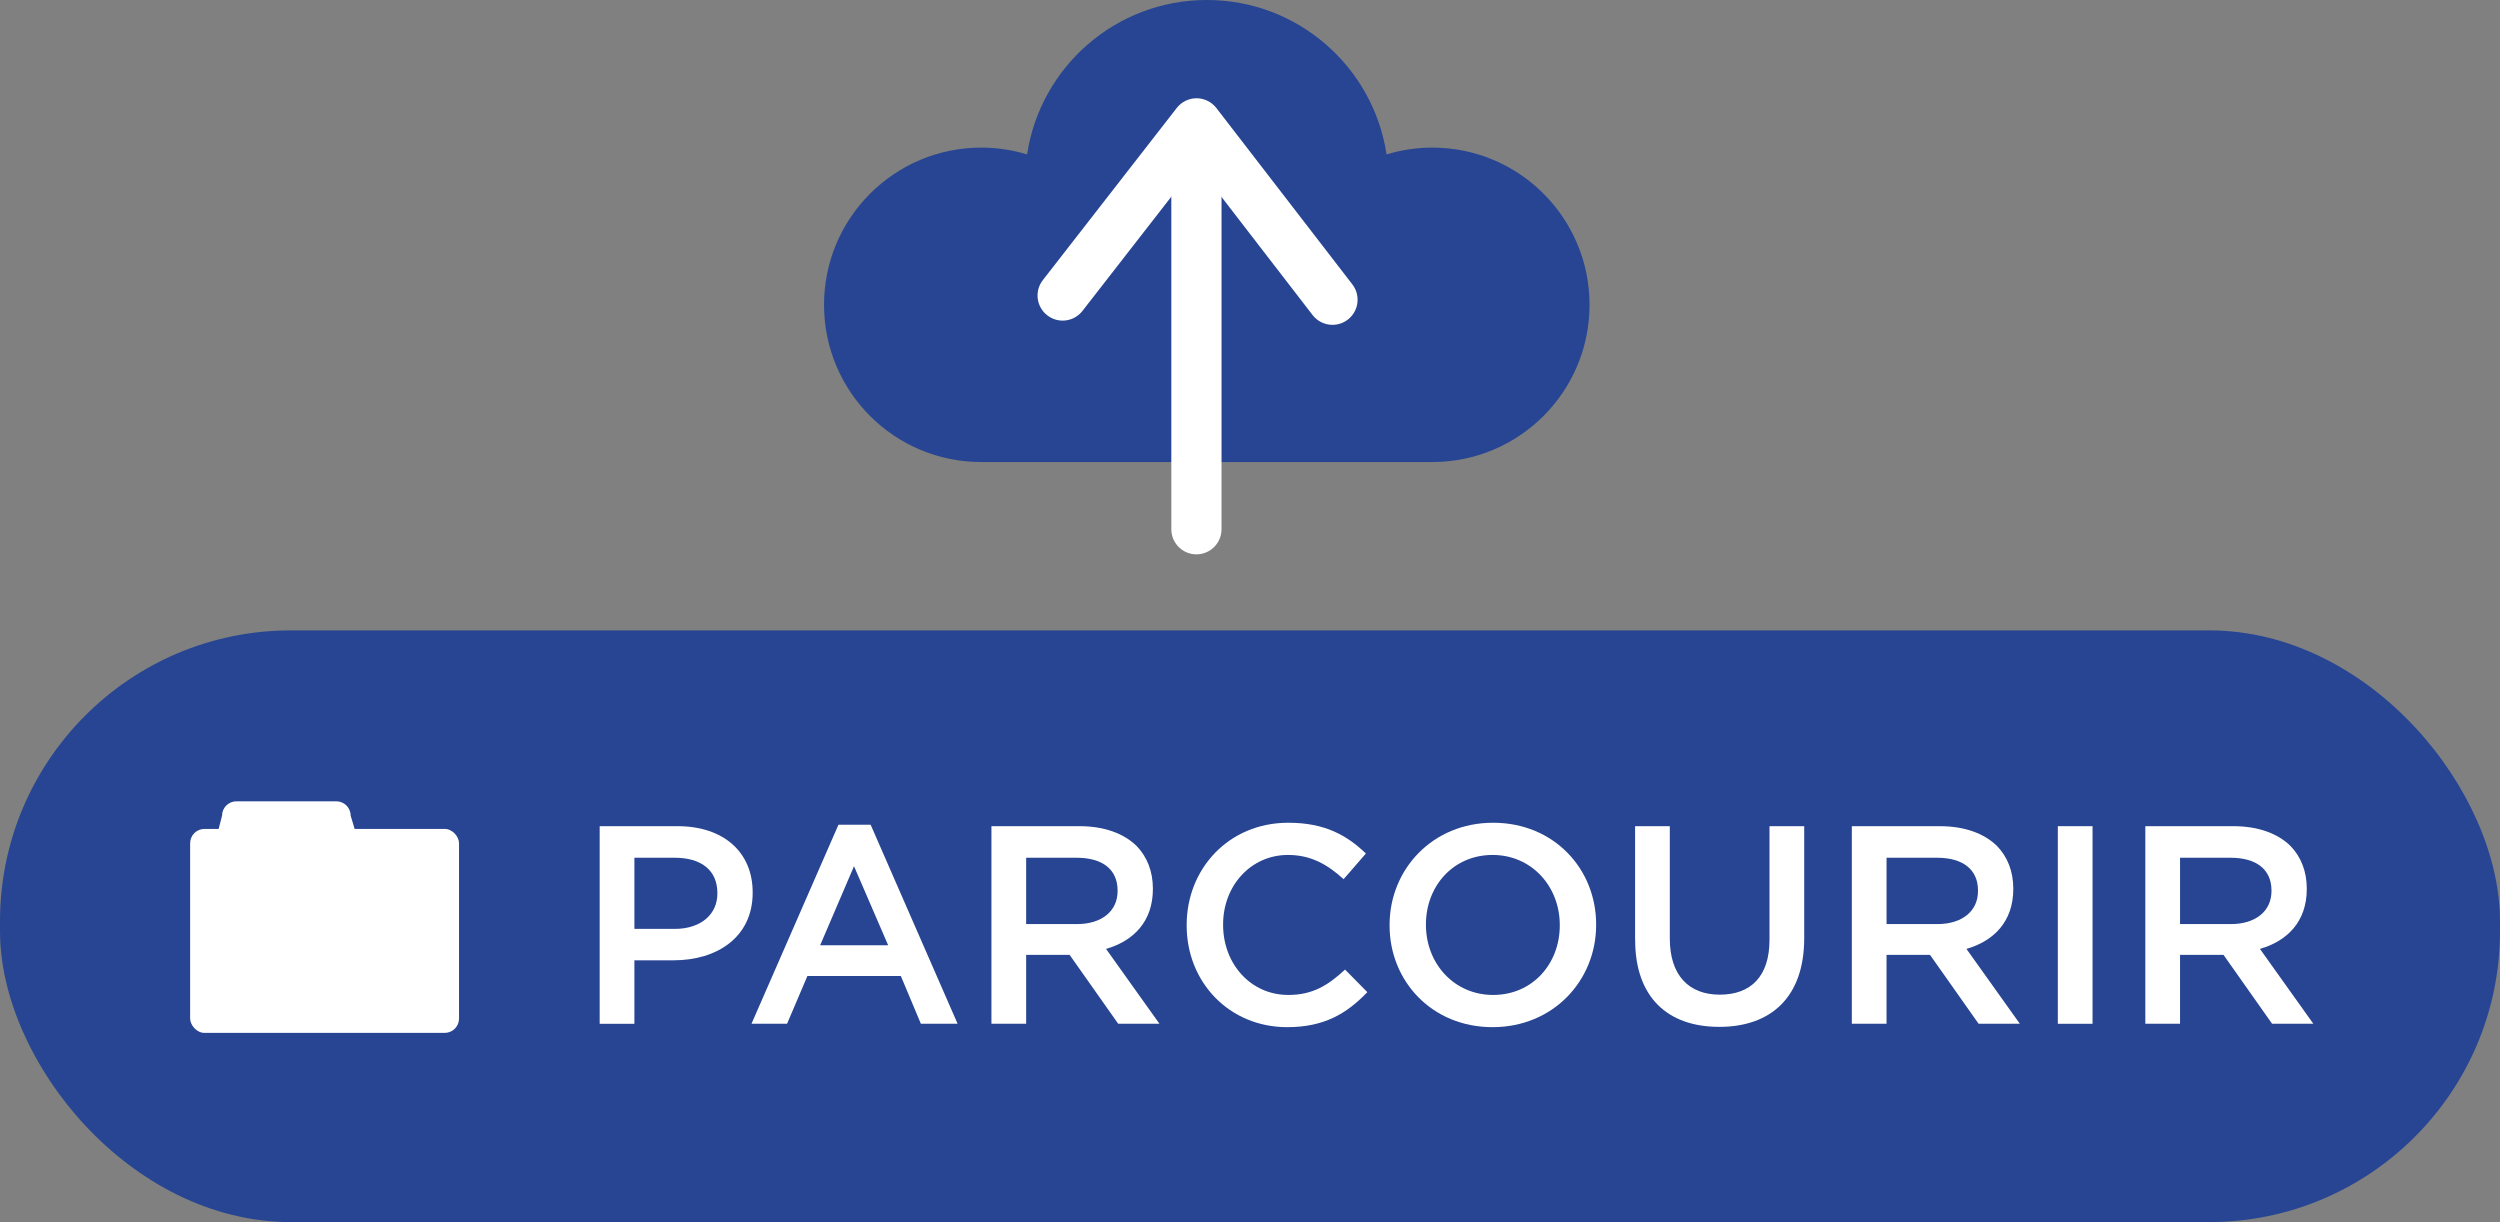
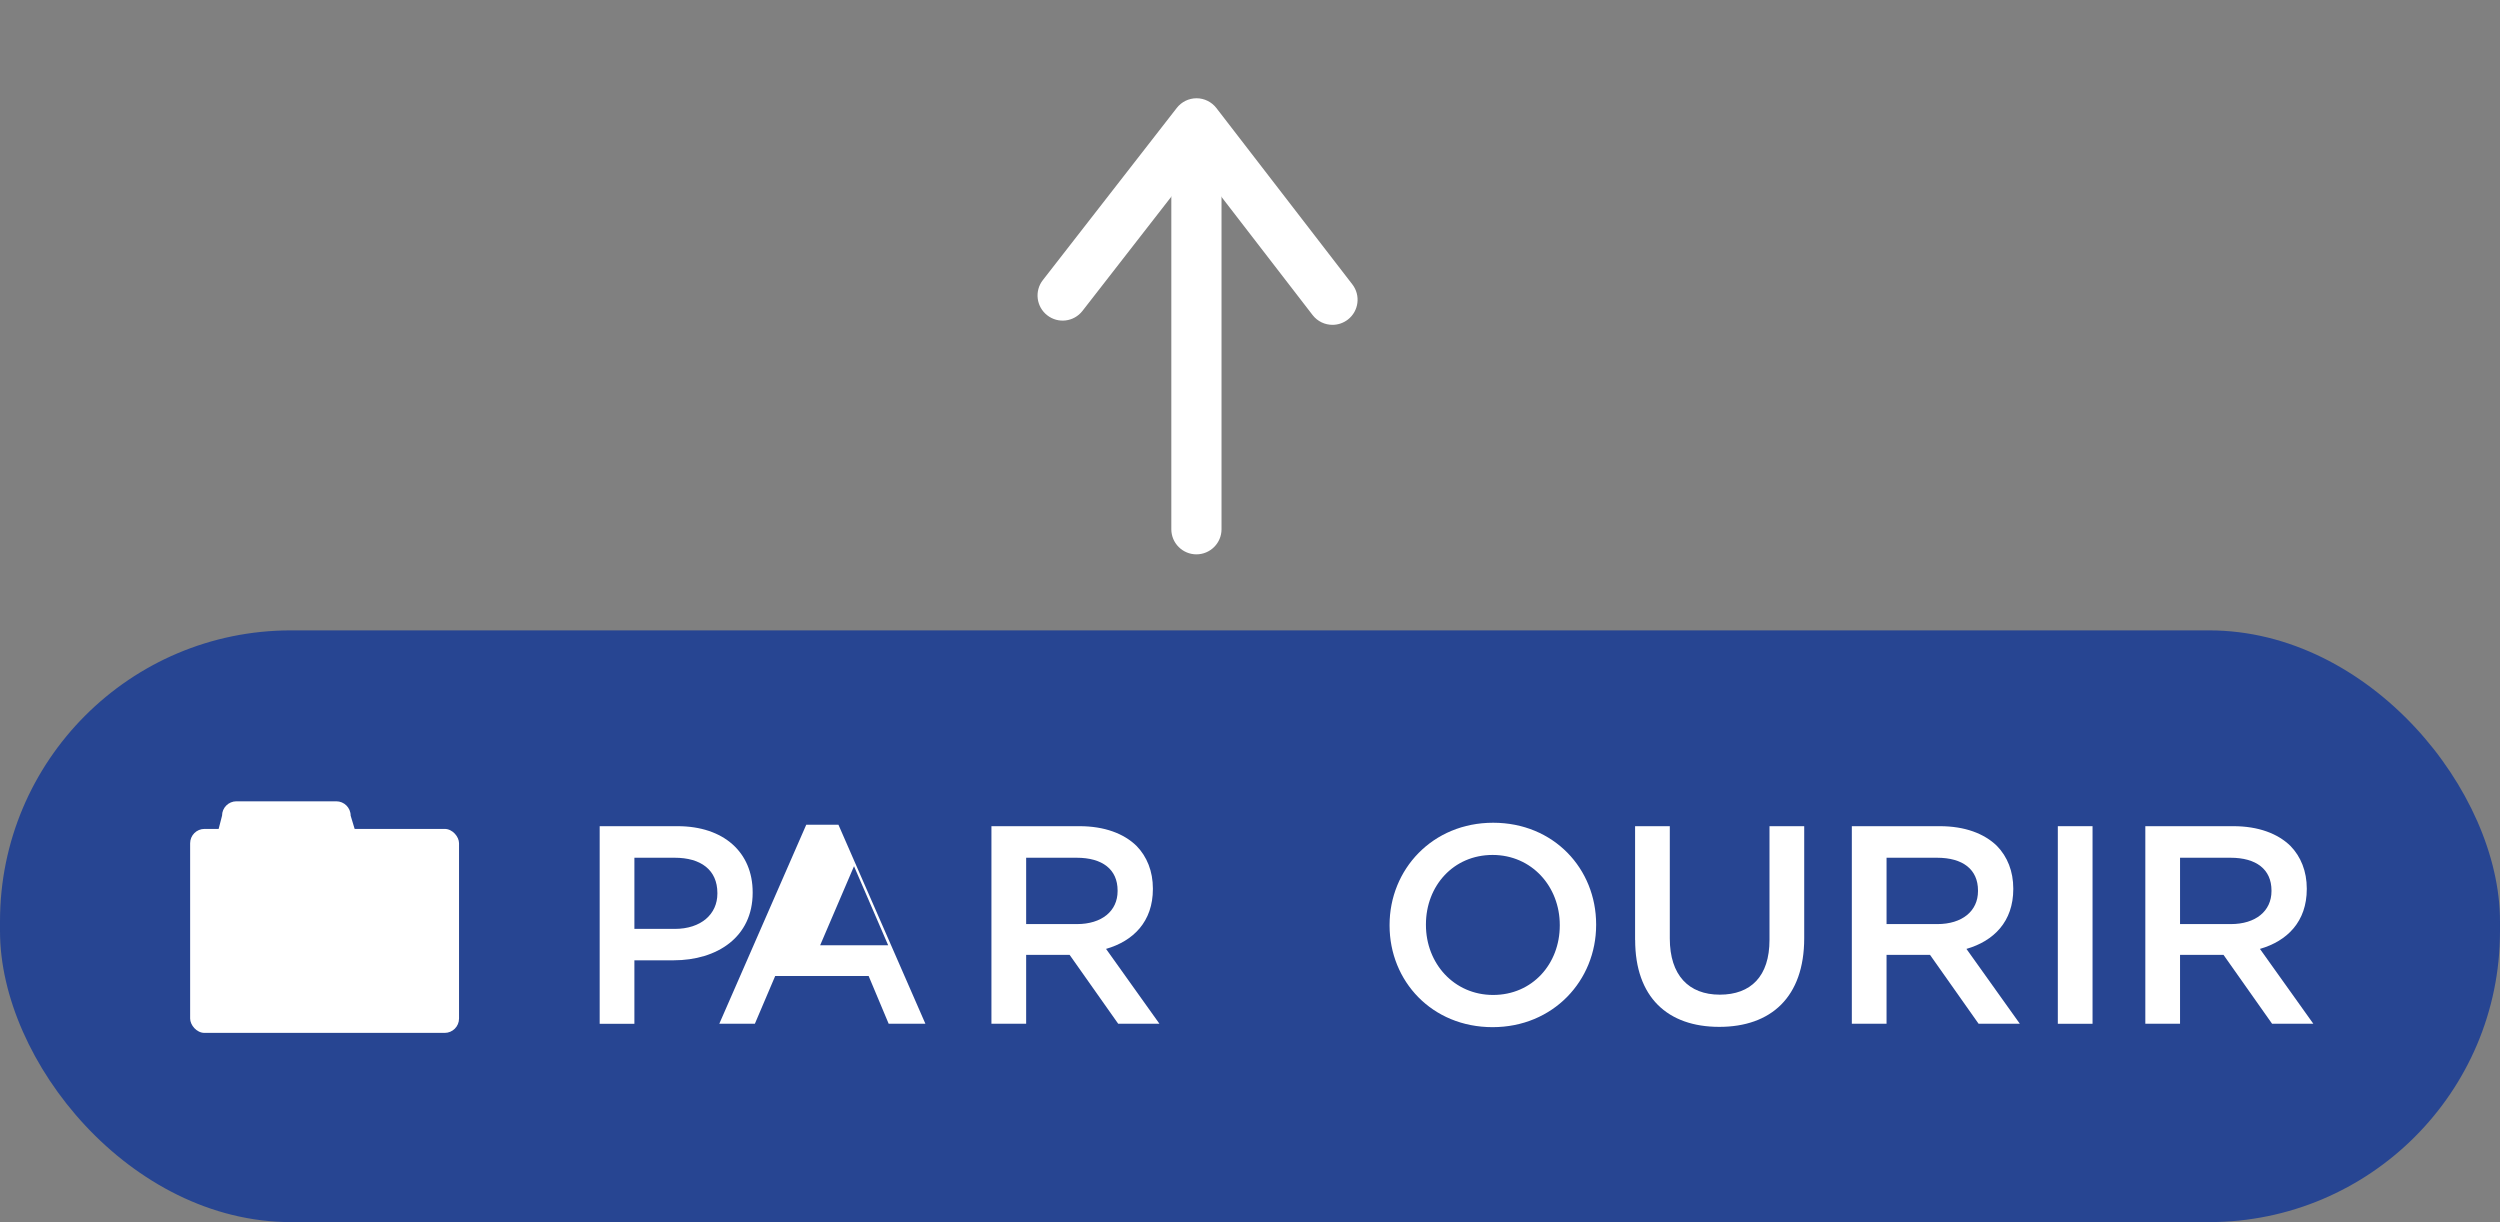
<svg xmlns="http://www.w3.org/2000/svg" id="Calque_2" data-name="Calque 2" viewBox="0 0 348.56 170.39">
  <rect x="0" y="0" width="348.56" height="170.39" fill="#808080" stroke="none" />
  <defs>
    <style>
      .cls-1 {
        fill: #274592;
      }

      .cls-2 {
        fill: #fff;
      }
    </style>
  </defs>
  <g id="Layer_1" data-name="Layer 1">
    <g>
      <rect class="cls-1" y="87.89" width="348.56" height="82.5" rx="40.56" ry="40.56" />
      <g>
        <path class="cls-2" d="M83.61,115.19h10.86c6.45,0,10.47,3.66,10.47,9.21v.08c0,6.18-4.96,9.41-11.02,9.41h-5.47v8.85h-4.84v-27.55ZM94.08,129.51c3.66,0,5.94-2.05,5.94-4.92v-.08c0-3.23-2.32-4.92-5.94-4.92h-5.63v9.92h5.63Z" />
-         <path class="cls-2" d="M116.9,114.99h4.49l12.12,27.74h-5.12l-2.79-6.65h-13.03l-2.83,6.65h-4.96l12.12-27.74ZM123.83,131.79l-4.76-11.02-4.72,11.02h9.48Z" />
+         <path class="cls-2" d="M116.9,114.99l12.12,27.74h-5.12l-2.79-6.65h-13.03l-2.83,6.65h-4.96l12.12-27.74ZM123.83,131.79l-4.76-11.02-4.72,11.02h9.48Z" />
        <path class="cls-2" d="M138.23,115.19h12.28c3.46,0,6.18,1.02,7.95,2.75,1.46,1.5,2.28,3.54,2.28,5.94v.08c0,4.53-2.72,7.24-6.53,8.34l7.44,10.43h-5.75l-6.77-9.6h-6.06v9.6h-4.84v-27.55ZM150.15,128.84c3.46,0,5.67-1.81,5.67-4.6v-.08c0-2.95-2.12-4.57-5.71-4.57h-7.04v9.25h7.08Z" />
-         <path class="cls-2" d="M165.45,129.04v-.08c0-7.83,5.86-14.25,14.17-14.25,5.12,0,8.19,1.77,10.82,4.29l-3.11,3.58c-2.24-2.05-4.57-3.38-7.75-3.38-5.19,0-9.05,4.29-9.05,9.68v.08c0,5.39,3.82,9.76,9.09,9.76,3.38,0,5.55-1.34,7.91-3.54l3.11,3.15c-2.87,2.99-6.02,4.88-11.18,4.88-8.07,0-14.01-6.26-14.01-14.17Z" />
        <path class="cls-2" d="M193.74,129.04v-.08c0-7.75,5.98-14.25,14.44-14.25s14.36,6.42,14.36,14.17v.08c0,7.75-5.98,14.25-14.44,14.25s-14.36-6.42-14.36-14.17ZM217.47,129.04v-.08c0-5.35-3.9-9.76-9.37-9.76s-9.29,4.33-9.29,9.68v.08c0,5.35,3.9,9.76,9.37,9.76s9.29-4.33,9.29-9.68Z" />
        <path class="cls-2" d="M227.97,131.05v-15.86h4.84v15.66c0,5.12,2.64,7.83,6.97,7.83s6.93-2.56,6.93-7.63v-15.86h4.84v15.62c0,8.22-4.64,12.36-11.84,12.36s-11.73-4.13-11.73-12.12Z" />
        <path class="cls-2" d="M258.19,115.19h12.28c3.46,0,6.18,1.02,7.95,2.75,1.46,1.5,2.28,3.54,2.28,5.94v.08c0,4.53-2.72,7.24-6.53,8.34l7.44,10.43h-5.75l-6.77-9.6h-6.06v9.6h-4.84v-27.55ZM270.11,128.84c3.46,0,5.67-1.81,5.67-4.6v-.08c0-2.95-2.12-4.57-5.71-4.57h-7.04v9.25h7.08Z" />
        <path class="cls-2" d="M286.91,115.19h4.84v27.55h-4.84v-27.55Z" />
        <path class="cls-2" d="M299.11,115.19h12.28c3.46,0,6.18,1.02,7.95,2.75,1.46,1.5,2.28,3.54,2.28,5.94v.08c0,4.53-2.72,7.24-6.53,8.34l7.44,10.43h-5.75l-6.77-9.6h-6.06v9.6h-4.84v-27.55ZM311.03,128.84c3.46,0,5.67-1.81,5.67-4.6v-.08c0-2.95-2.12-4.57-5.71-4.57h-7.04v9.25h7.08Z" />
      </g>
      <g>
        <rect class="cls-2" x="26.51" y="115.57" width="37.49" height="28.44" rx="2" ry="2" />
        <path class="cls-2" d="M46.89,122.98h-13.93c-1.1,0-3.92-.68-3.92-1.78l1.92-7.48c0-1.1.9-2,2-2h13.93c1.1,0,2,.9,2,2l2.07,6.89c0,1.1-2.97,2.37-4.07,2.37Z" />
      </g>
-       <path class="cls-1" d="M199.71,20.58c-2.22,0-4.37.33-6.39.95-1.84-12.19-12.36-21.53-25.06-21.53s-23.22,9.34-25.06,21.53c-2.02-.61-4.16-.95-6.39-.95-12.1,0-21.92,9.81-21.92,21.92s9.81,21.92,21.92,21.92h62.89c12.1,0,21.92-9.81,21.92-21.92s-9.81-21.92-21.92-21.92Z" />
      <path class="cls-2" d="M185.78,45.29c-1.05,0-2.08-.47-2.77-1.36l-16.2-21.01-15.89,20.43c-1.19,1.53-3.39,1.8-4.91.61-1.53-1.19-1.8-3.39-.61-4.91l18.67-24c.66-.85,1.68-1.35,2.76-1.35h0c1.08,0,2.1.51,2.76,1.36l18.96,24.59c1.18,1.53.9,3.73-.63,4.91-.64.49-1.39.73-2.13.73Z" />
      <path class="cls-2" d="M166.81,77.29c-1.93,0-3.5-1.57-3.5-3.5V20.16c0-1.93,1.57-3.5,3.5-3.5s3.5,1.57,3.5,3.5v53.63c0,1.93-1.57,3.5-3.5,3.5Z" />
    </g>
  </g>
</svg>